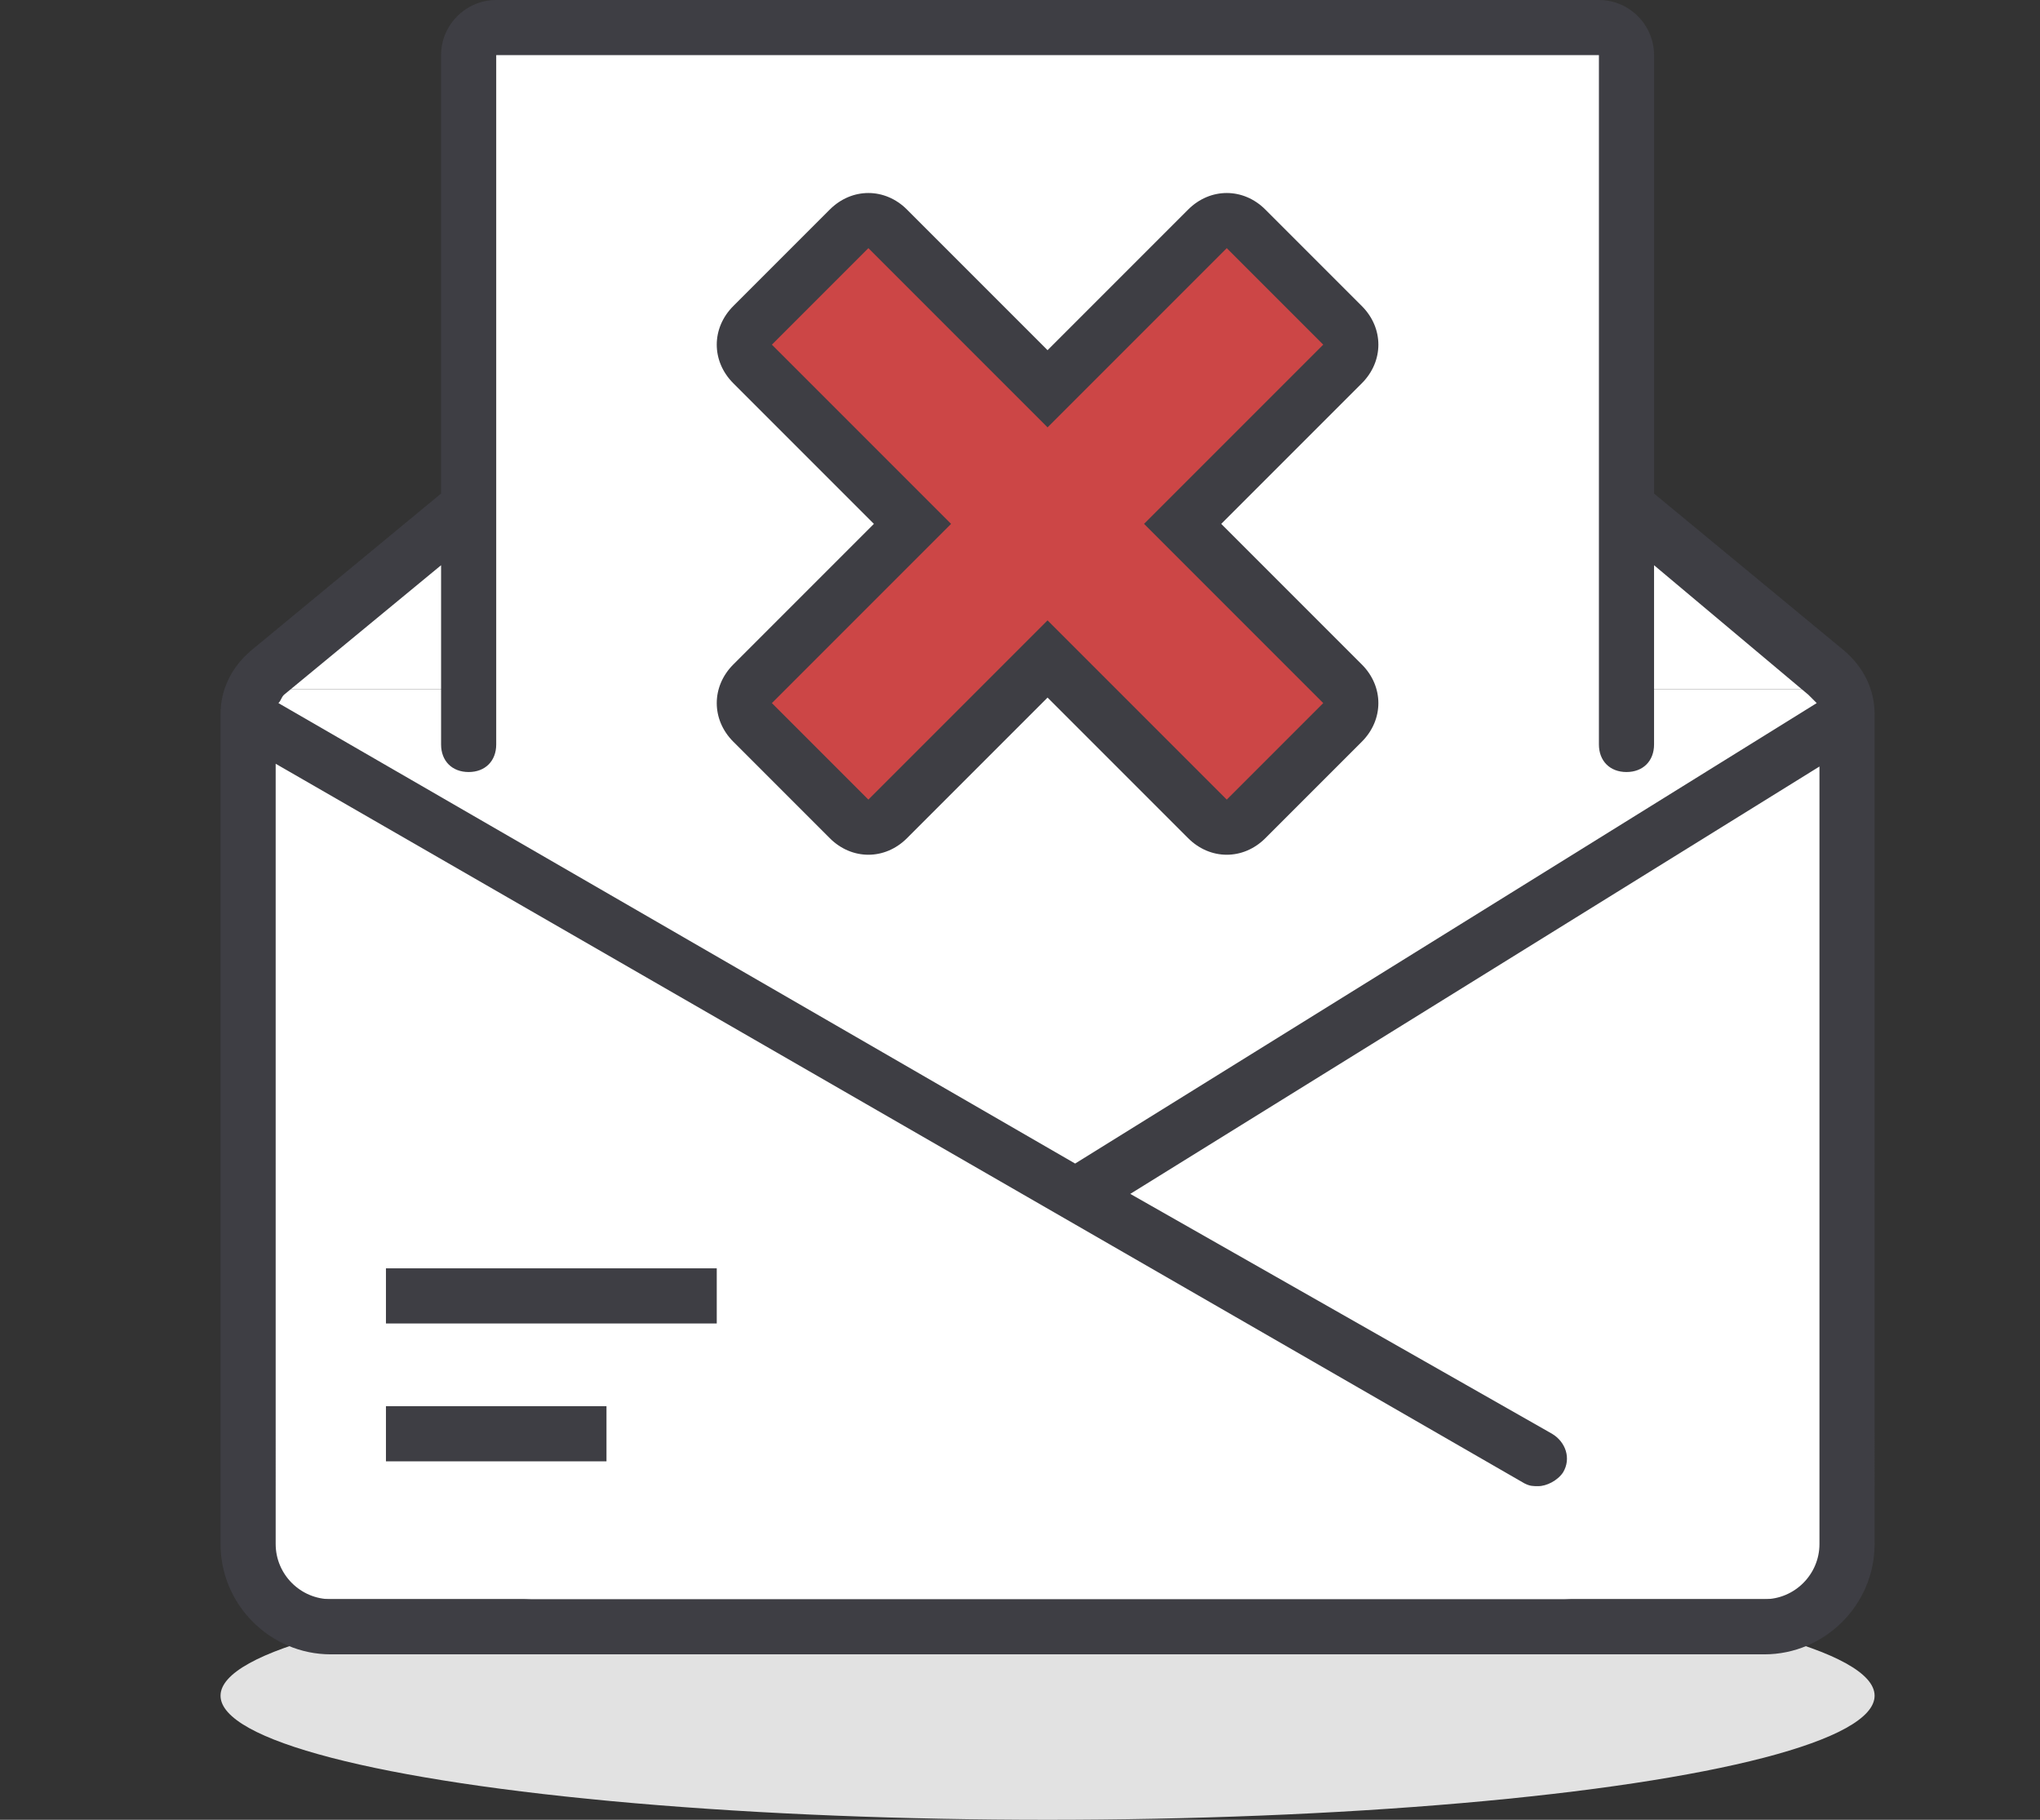
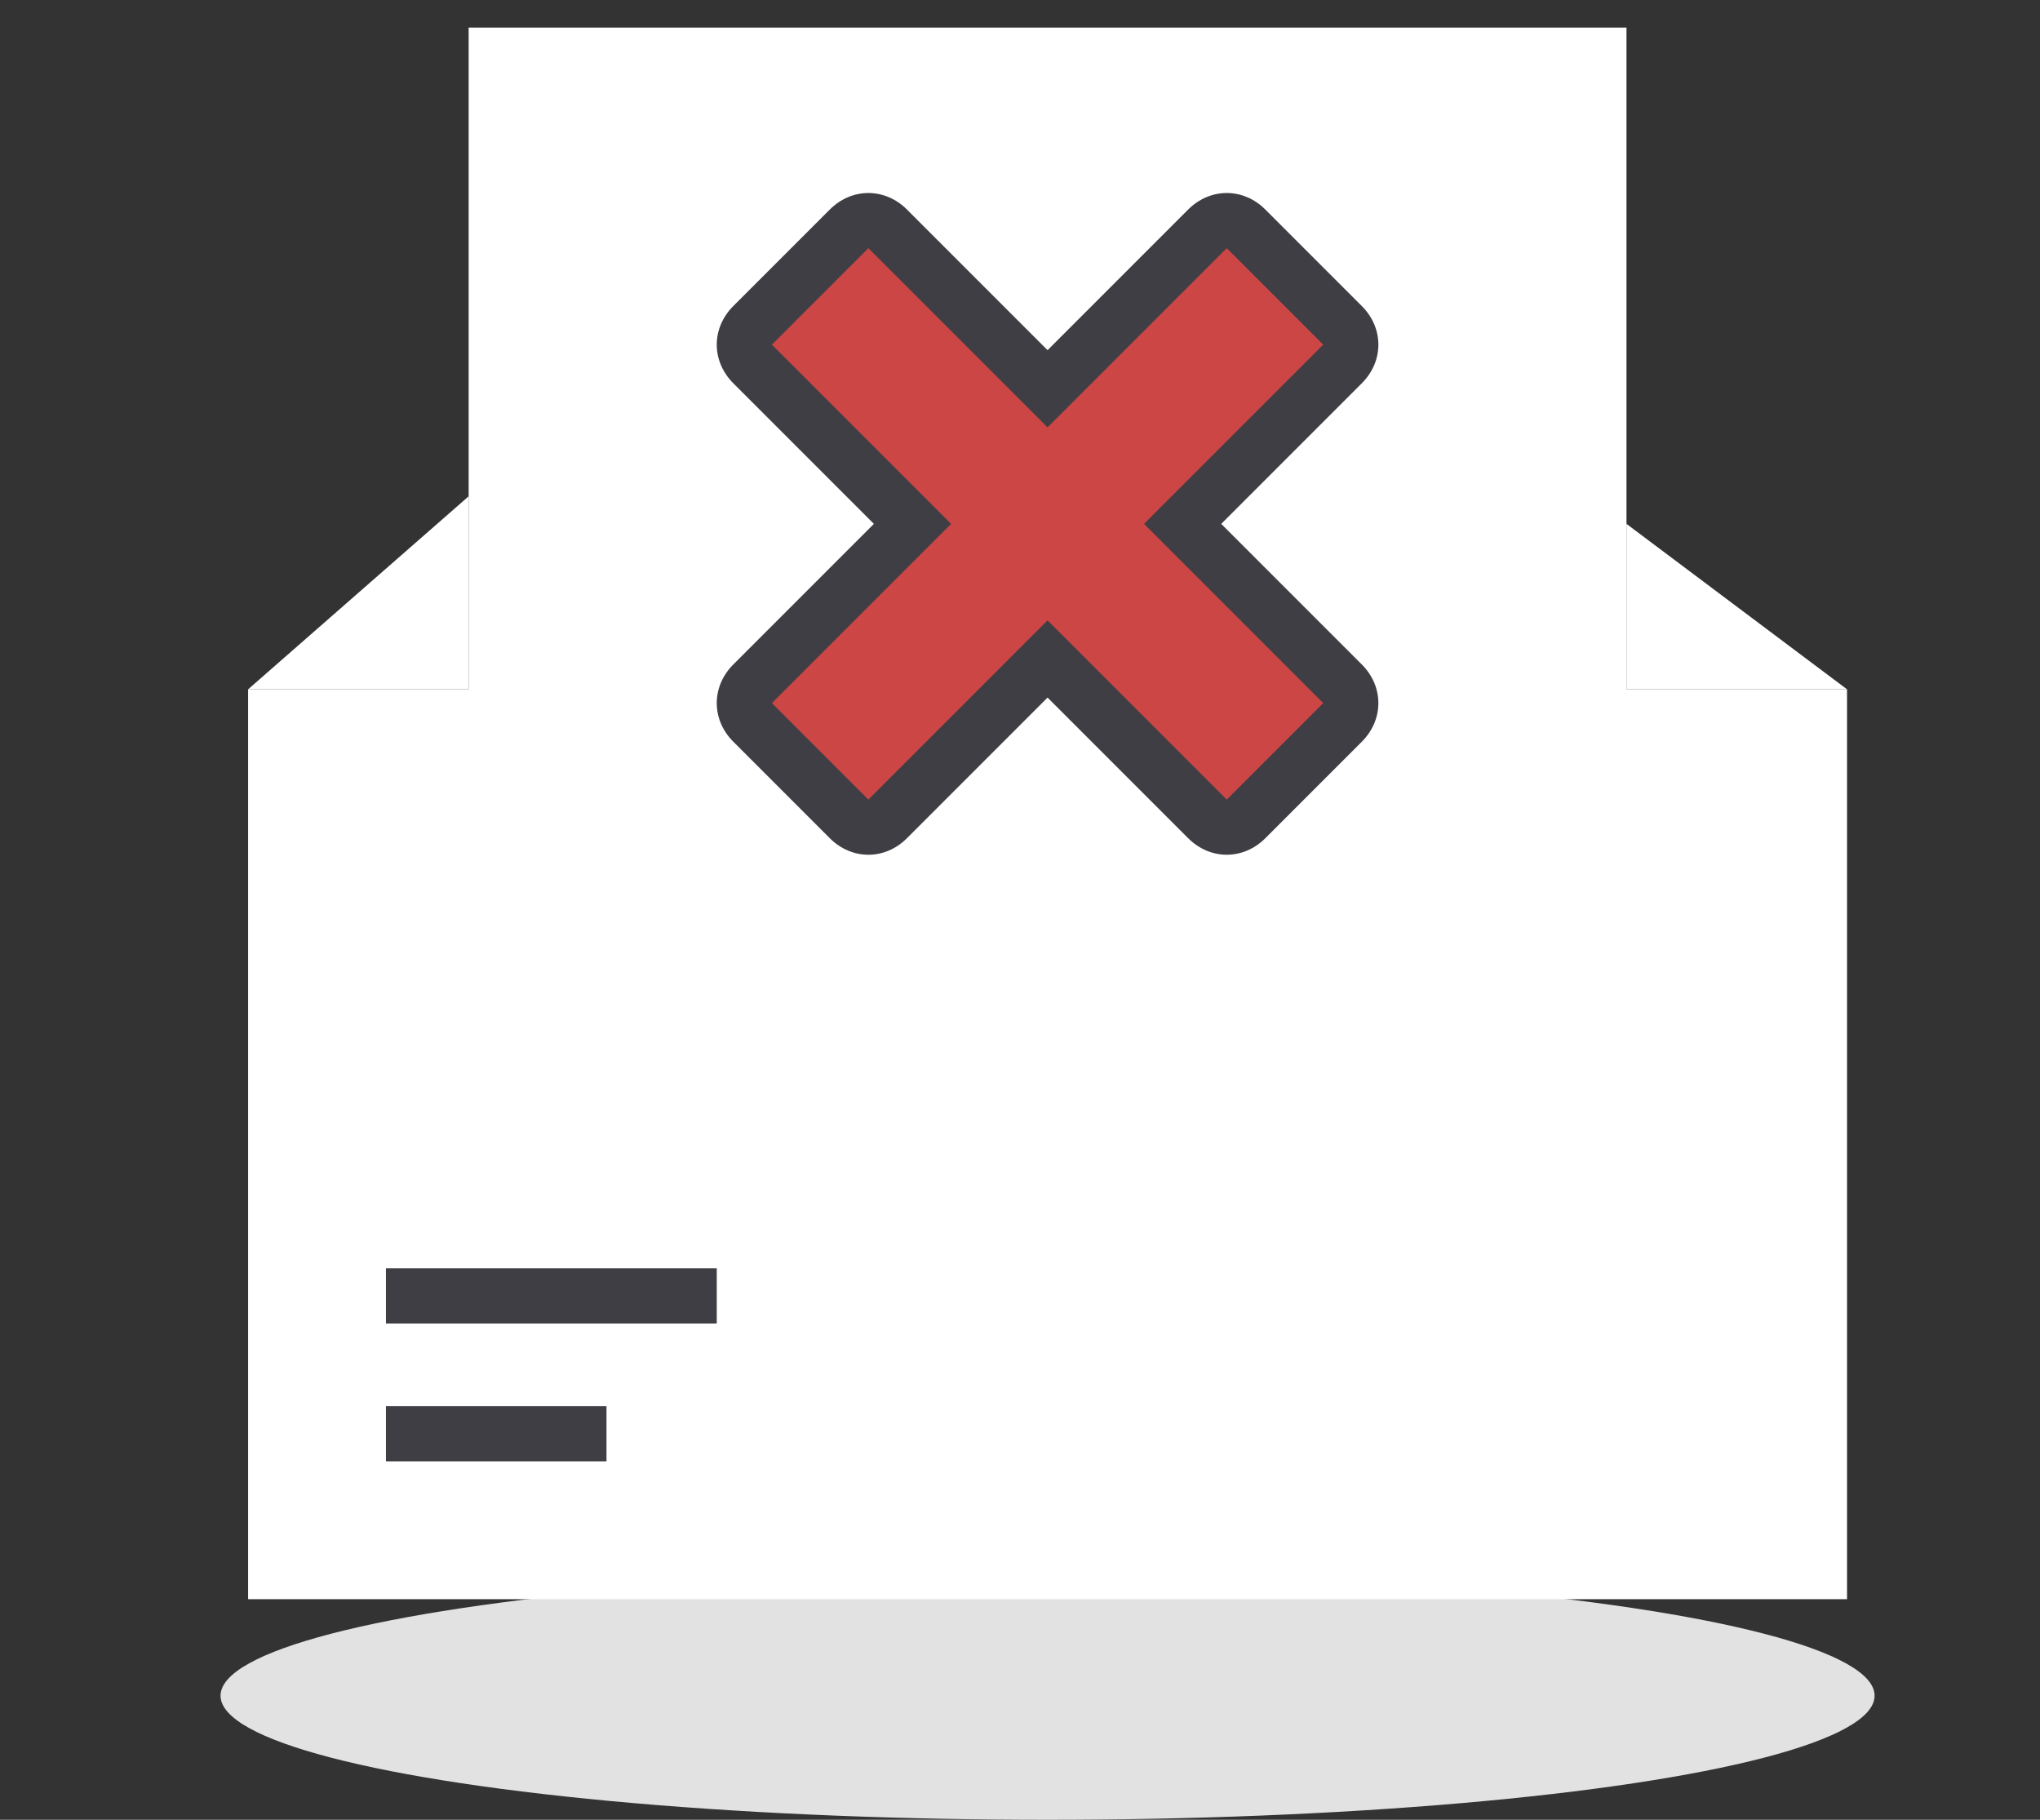
<svg xmlns="http://www.w3.org/2000/svg" version="1.1" id="Layer_1" x="0px" y="0px" viewBox="0 0 74 66" style="enable-background:new 0 0 74 66;" xml:space="preserve">
  <rect x="0" y="0" width="74" height="66" fill="#333333" stroke="none" />
  <style type="text/css">
	.st0{fill:#E2E2E2;}
	.st1{fill:#FFFFFF;}
	.st2{fill:#3E3E44;}
	.st3{fill:#CC4646;}
</style>
  <ellipse class="st0" cx="38" cy="61.5" rx="30" ry="4.5" />
  <g>
    <rect x="9" y="25" class="st1" width="58" height="33" />
  </g>
  <g>
    <rect x="17" y="1" class="st1" width="42" height="29" />
  </g>
  <g>
    <polygon class="st1" points="9,25 17,18 17,25  " />
  </g>
  <g>
    <polygon class="st1" points="67,25 59,19 59,25  " />
  </g>
  <g>
-     <path class="st2" d="M66.9,23.6L60,17.9V2c0-1.1-0.9-2-2-2H18c-1.1,0-2,0.9-2,2v15.9l-6.9,5.7C8.4,24.2,8,25,8,25.9V56   c0,2.2,1.8,4,4,4h52c2.2,0,4-1.8,4-4V25.9C68,25,67.6,24.2,66.9,23.6z M16,20.5V27c0,0.6,0.4,1,1,1s1-0.4,1-1V2h40v25   c0,0.6,0.4,1,1,1s1-0.4,1-1v-6.5l5.6,4.7c0.1,0.1,0.2,0.2,0.3,0.3L39,42.2L10.1,25.5c0.1-0.1,0.1-0.2,0.2-0.3L16,20.5z M64,58H12   c-1.1,0-2-0.9-2-2V27.7l45.3,26.1c0.2,0.1,0.3,0.1,0.5,0.1c0.3,0,0.7-0.2,0.9-0.5c0.3-0.5,0.1-1.1-0.4-1.4L41,43.3l25-15.5V56   C66,57.1,65.1,58,64,58z" />
    <rect x="14" y="51" class="st2" width="8" height="2" />
    <rect x="14" y="46" class="st2" width="12" height="2" />
  </g>
  <g>
    <path class="st3" d="M44.5,30c-0.3,0-0.5-0.1-0.7-0.3L38,23.9l-5.8,5.8C32,29.9,31.8,30,31.5,30s-0.5-0.1-0.7-0.3l-3.5-3.5   c-0.4-0.4-0.4-1,0-1.4l5.8-5.8l-5.8-5.8c-0.4-0.4-0.4-1,0-1.4l3.5-3.5C31,8.1,31.2,8,31.5,8s0.5,0.1,0.7,0.3l5.8,5.8l5.8-5.8   C44,8.1,44.2,8,44.5,8s0.5,0.1,0.7,0.3l3.5,3.5c0.4,0.4,0.4,1,0,1.4L42.9,19l5.8,5.8c0.4,0.4,0.4,1,0,1.4l-3.5,3.5   C45,29.9,44.8,30,44.5,30z" />
    <path class="st2" d="M44.5,9l3.5,3.5L41.5,19l6.5,6.5L44.5,29L38,22.5L31.5,29L28,25.5l6.5-6.5L28,12.5L31.5,9l6.5,6.5L44.5,9    M44.5,7c-0.5,0-1,0.2-1.4,0.6L38,12.7l-5.1-5.1C32.5,7.2,32,7,31.5,7s-1,0.2-1.4,0.6l-3.5,3.5c-0.8,0.8-0.8,2,0,2.8l5.1,5.1   l-5.1,5.1c-0.8,0.8-0.8,2,0,2.8l3.5,3.5c0.4,0.4,0.9,0.6,1.4,0.6s1-0.2,1.4-0.6l5.1-5.1l5.1,5.1c0.4,0.4,0.9,0.6,1.4,0.6   s1-0.2,1.4-0.6l3.5-3.5c0.8-0.8,0.8-2,0-2.8L44.3,19l5.1-5.1c0.8-0.8,0.8-2,0-2.8l-3.5-3.5C45.5,7.2,45,7,44.5,7L44.5,7z" />
  </g>
</svg>